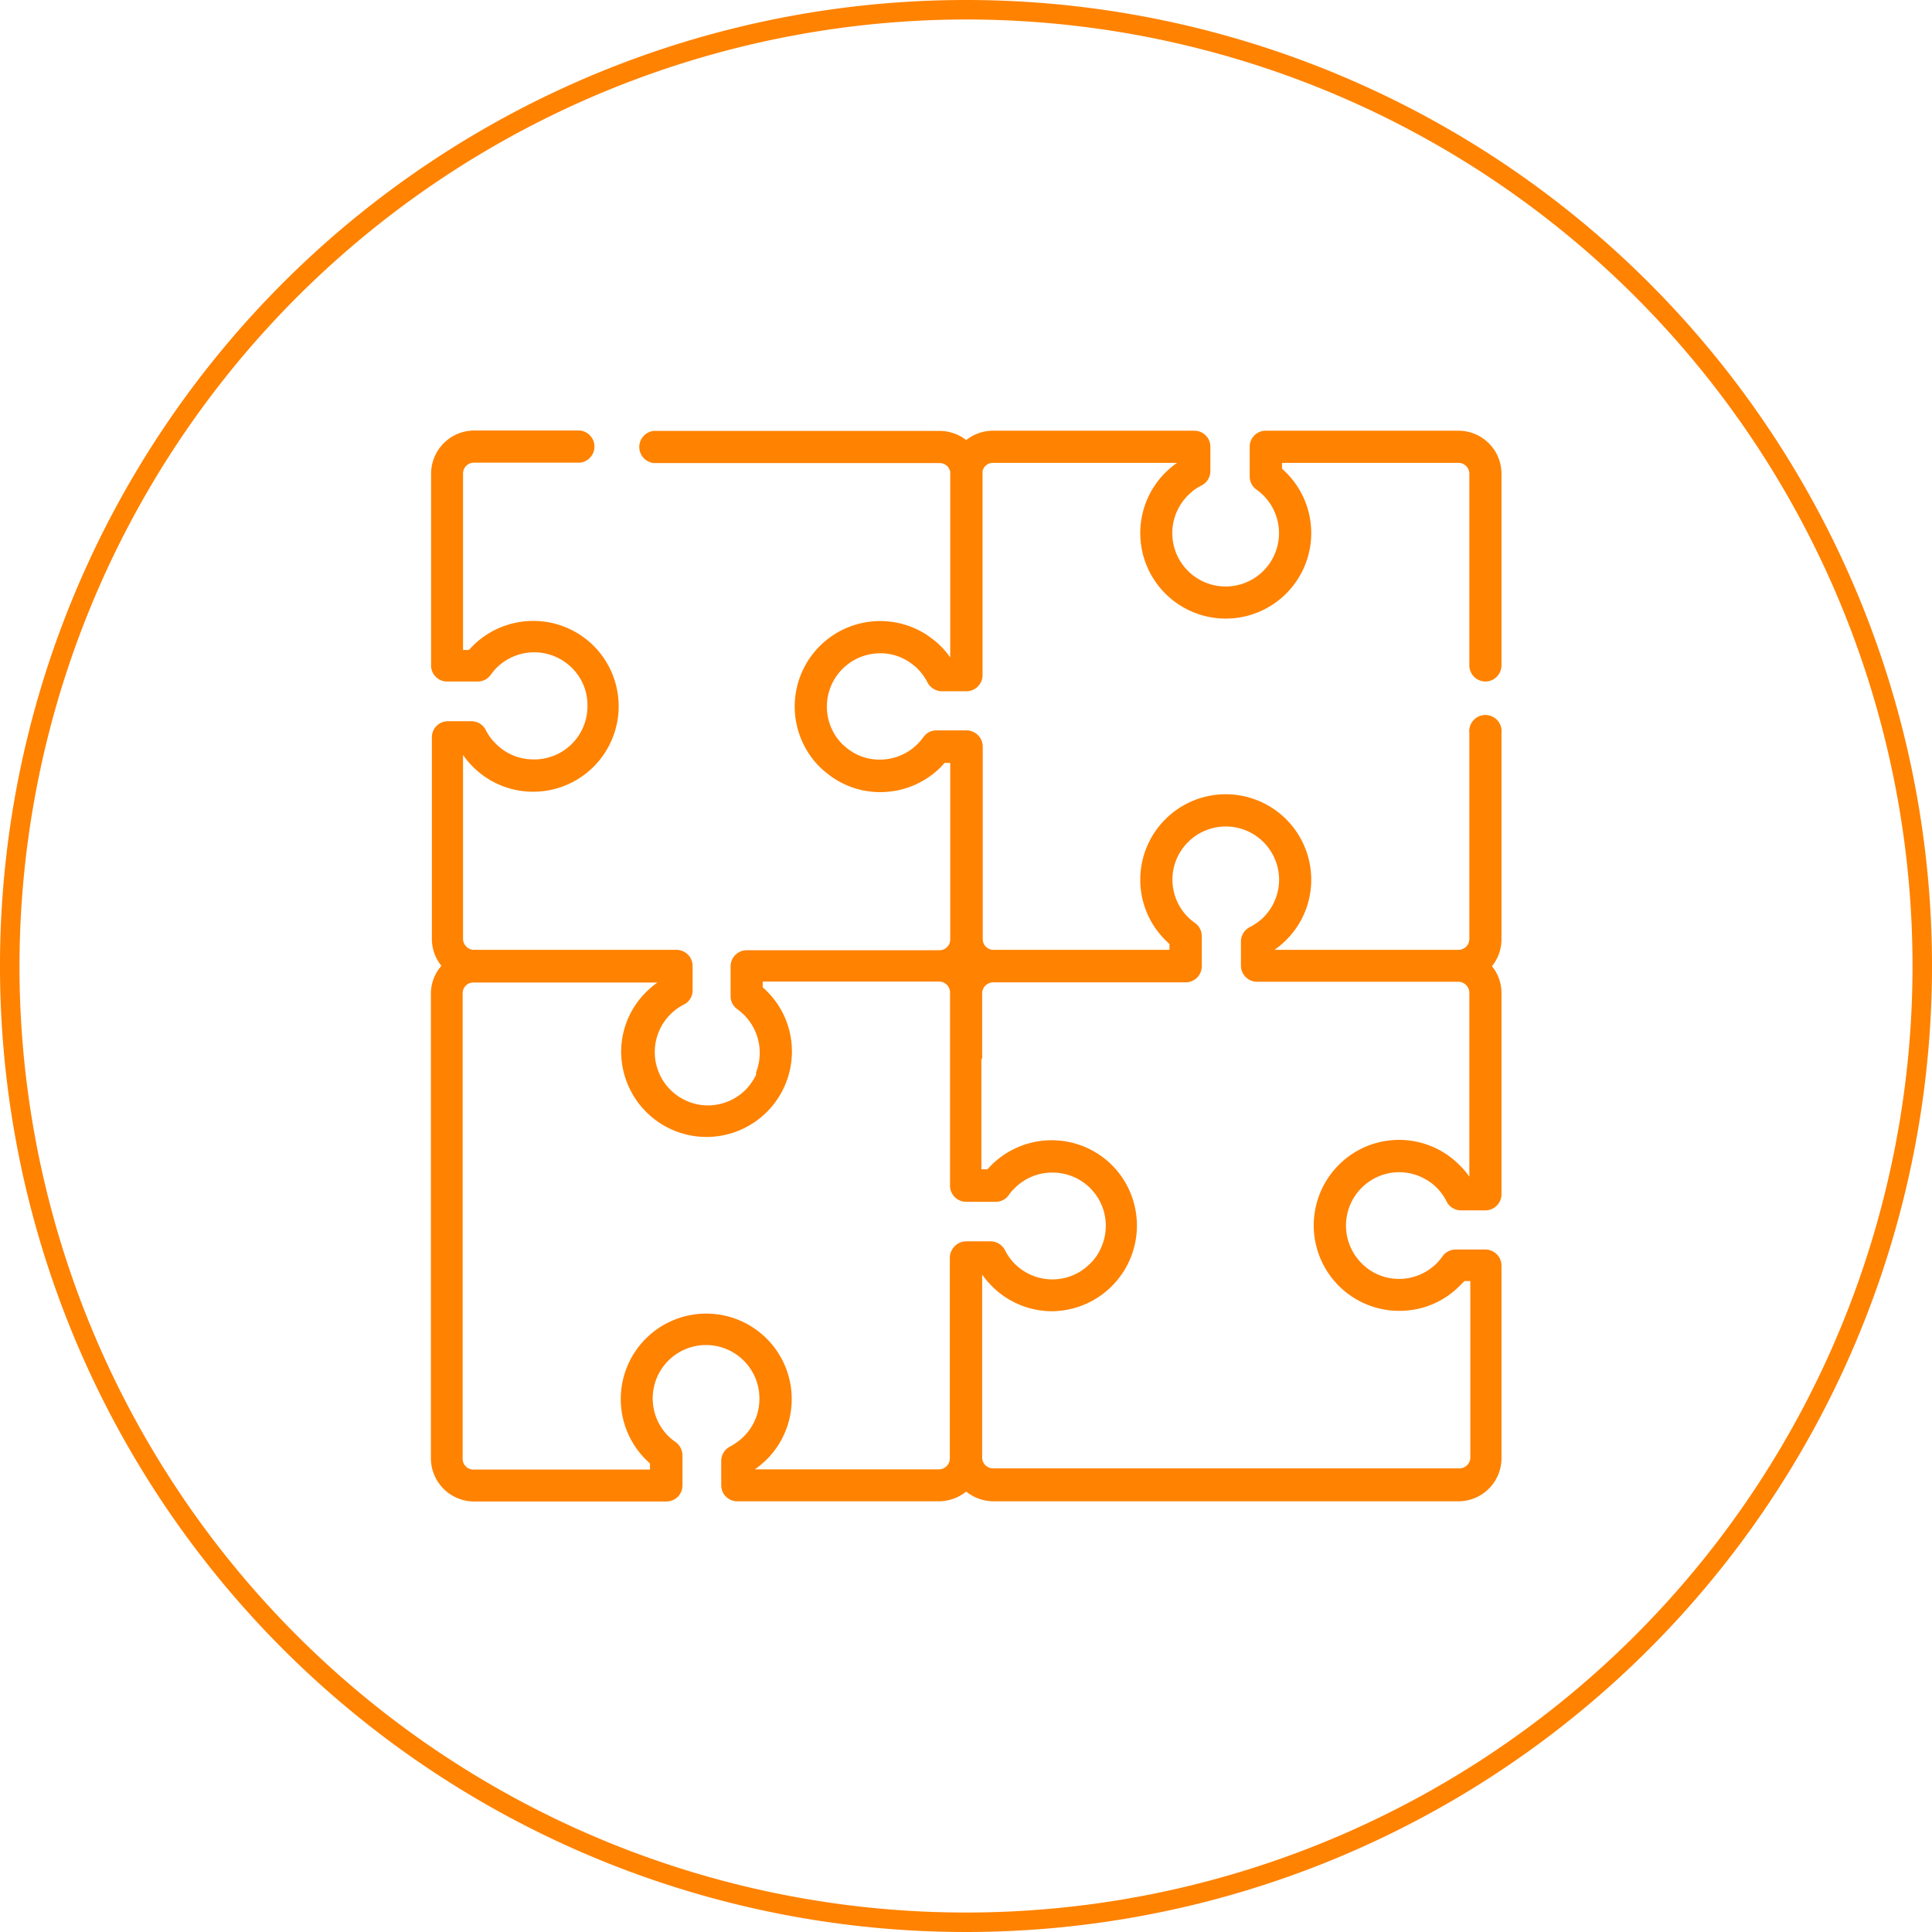
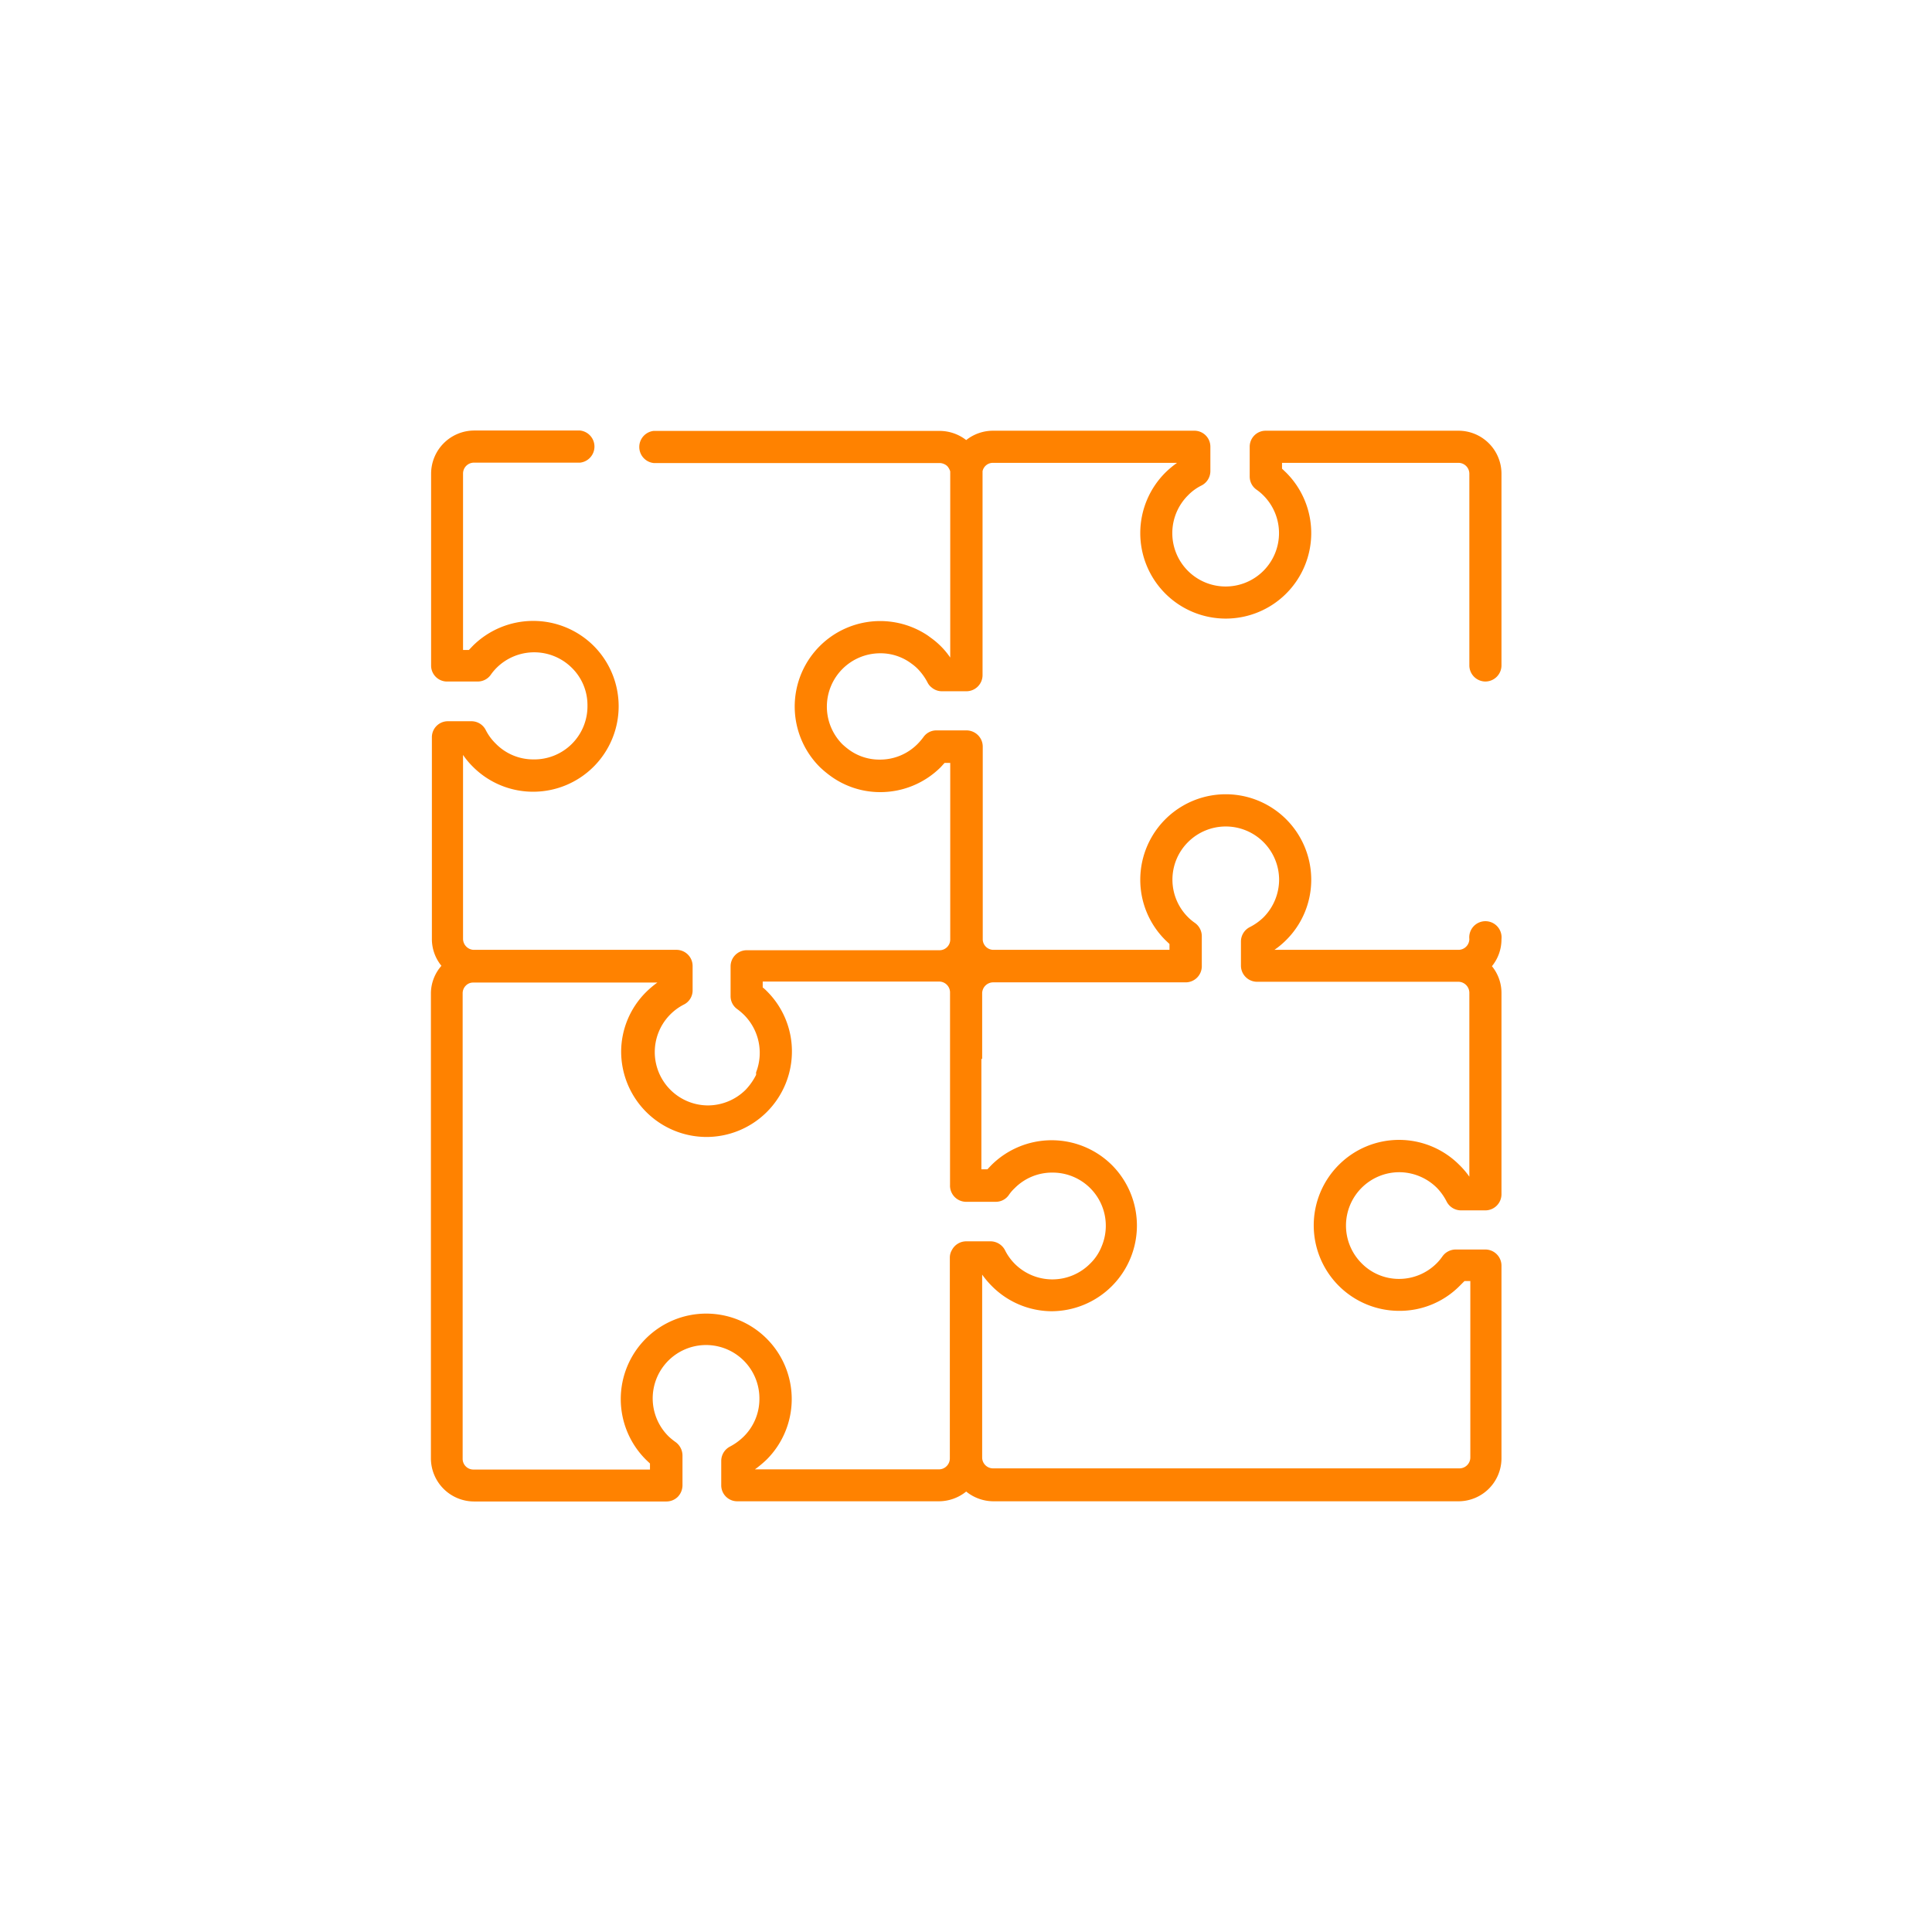
<svg xmlns="http://www.w3.org/2000/svg" viewBox="0 0 99.22 99.22">
  <defs>
    <style>.cls-1{fill:#ff8200;}</style>
  </defs>
  <title>объяснялки300</title>
  <g id="Слой_2" data-name="Слой 2">
    <g id="Слой_1-2" data-name="Слой 1">
-       <path class="cls-1" d="M49.61,1A48.61,48.61,0,1,1,1,49.61,48.67,48.67,0,0,1,49.61,1m0-1A49.61,49.61,0,1,0,99.22,49.61,49.61,49.61,0,0,0,49.61,0Z" />
-       <path class="cls-1" d="M76.29,35a.83.83,0,0,0,.82-.83V24.33a2.21,2.21,0,0,0-2.21-2.21H65a.82.82,0,0,0-.82.82v1.53a.82.82,0,0,0,.34.67,2.6,2.6,0,0,1,.36.3,2.74,2.74,0,1,1-3.87,0,2.52,2.52,0,0,1,.7-.51.83.83,0,0,0,.45-.73V22.94a.82.82,0,0,0-.83-.82H51a2.22,2.22,0,0,0-1.38.48,2.23,2.23,0,0,0-1.37-.47H33.57a.83.83,0,0,0,0,1.65H48.25a.59.59,0,0,1,.4.16.72.72,0,0,1,.15.27s0,.08,0,.12v9.44a3.94,3.94,0,0,0-.49-.59,4.15,4.15,0,0,0-.51-.43l-.15-.11h0a4.39,4.39,0,0,0-5.55,6.75,5.27,5.27,0,0,0,.51.43,4.32,4.32,0,0,0,2.6.86h0a4.39,4.39,0,0,0,3.1-1.28l.2-.22h.29v9.09a.55.55,0,0,1-.53.53H38.35a.83.83,0,0,0-.83.83v1.53h0a.81.81,0,0,0,.35.67,3.27,3.27,0,0,1,.35.3,2.76,2.76,0,0,1,.61,2.94v0l0,.06,0,.07h0a3.15,3.15,0,0,1-.54.77,2.76,2.76,0,0,1-1.94.8h0a2.74,2.74,0,0,1-1.23-5.18.81.81,0,0,0,.45-.73V49.61h0a.83.83,0,0,0-.82-.83H24.31a.57.57,0,0,1-.53-.56V38.77a4,4,0,0,0,.5.6,4.36,4.36,0,0,0,3.1,1.29h0a4.39,4.39,0,0,0,3.11-7.49,4.4,4.4,0,0,0-6.21,0l-.2.21h-.3V24.32a.56.56,0,0,1,.55-.56h5.46a.83.83,0,0,0,0-1.65H24.35a2.22,2.22,0,0,0-2.21,2.21v9.89A.82.82,0,0,0,23,35h1.53a.82.82,0,0,0,.67-.34,2.6,2.6,0,0,1,.3-.36,2.74,2.74,0,0,1,3.87,0,2.68,2.68,0,0,1,.8,1.93A2.73,2.73,0,0,1,27.39,39h0a2.69,2.69,0,0,1-1.93-.81,2.63,2.63,0,0,1-.51-.69.82.82,0,0,0-.73-.46H23a.82.82,0,0,0-.82.83V48.22a2.17,2.17,0,0,0,.49,1.38A2.16,2.16,0,0,0,22.13,51l0,23.9a2.22,2.22,0,0,0,2.21,2.21h9.89a.83.83,0,0,0,.58-.24.86.86,0,0,0,.24-.58V74.75a.86.86,0,0,0-.34-.68,3.51,3.51,0,0,1-.36-.29A2.74,2.74,0,1,1,39,71.85a2.71,2.71,0,0,1-.81,1.93,3,3,0,0,1-.7.51.83.83,0,0,0-.45.73v1.26a.82.82,0,0,0,.83.82H48.22a2.24,2.24,0,0,0,1.4-.5A2.23,2.23,0,0,0,51,77.1H74.9a2.21,2.21,0,0,0,2.21-2.21V65a.83.83,0,0,0-.83-.83H74.76a.84.84,0,0,0-.68.35,2.57,2.57,0,0,1-.29.35,2.73,2.73,0,0,1-1.94.81,2.69,2.69,0,0,1-1.93-.81,2.74,2.74,0,0,1,1.93-4.67,2.76,2.76,0,0,1,1.94.8,2.88,2.88,0,0,1,.5.7.83.83,0,0,0,.74.46h1.25a.83.83,0,0,0,.83-.83V51a2.17,2.17,0,0,0-.49-1.38,2.18,2.18,0,0,0,.49-1.39V37.64a.83.83,0,1,0-1.65,0V48.22a.56.56,0,0,1-.54.56H65.45a4.19,4.19,0,0,0,.6-.5,4.36,4.36,0,0,0,1.29-3.1h0a4.39,4.39,0,0,0-8.78,0h0a4.36,4.36,0,0,0,1.29,3.1l.21.2v.3H51a.55.55,0,0,1-.53-.52V38.35a.83.83,0,0,0-.24-.59.84.84,0,0,0-.59-.25H48.09a.81.81,0,0,0-.67.35,3.27,3.27,0,0,1-.3.35,2.71,2.71,0,0,1-1.94.8,2.64,2.64,0,0,1-1.61-.53,3.88,3.88,0,0,1-.31-.26,2.74,2.74,0,0,1,1.94-4.67h0a2.64,2.64,0,0,1,1.61.53,2.51,2.51,0,0,1,.31.26,3,3,0,0,1,.51.7.73.73,0,0,0,.22.27.81.81,0,0,0,.52.19h1.26a.83.83,0,0,0,.83-.82V24.2a.54.54,0,0,1,.54-.43h9.45a4.68,4.68,0,0,0-.6.5,4.39,4.39,0,1,0,6.2,0l-.21-.2v-.3H74.9a.56.56,0,0,1,.56.56v9.82A.83.83,0,0,0,76.29,35ZM50.44,54.38V51a.57.57,0,0,1,.54-.55h9.91a.83.83,0,0,0,.83-.82h0V48.08h0a.84.84,0,0,0-.35-.68,2.57,2.57,0,0,1-.35-.29,2.72,2.72,0,0,1,0-3.87,2.74,2.74,0,0,1,4.67,1.93,2.76,2.76,0,0,1-.8,1.94,2.88,2.88,0,0,1-.7.5.83.83,0,0,0-.46.74h0V49.6h0a.83.83,0,0,0,.83.82H74.92a.57.57,0,0,1,.54.56v9.45h0a4.15,4.15,0,0,0-.51-.6,4.37,4.37,0,0,0-6.2,0,4.39,4.39,0,0,0,3.1,7.49A4.34,4.34,0,0,0,75,66l.21-.21h.3v9.06a.56.56,0,0,1-.56.56H51a.56.56,0,0,1-.56-.56V65.46a4.72,4.72,0,0,0,.5.59A4.36,4.36,0,0,0,54,67.34h0a4.4,4.4,0,0,0,3.11-7.5,4.39,4.39,0,0,0-6.2,0l-.2.21h-.31V54.38Zm-.83,7.34h1.53a.81.81,0,0,0,.67-.35,2,2,0,0,1,.3-.35,2.7,2.7,0,0,1,1.93-.8h0A2.73,2.73,0,0,1,56.58,64a2.54,2.54,0,0,1-.6.9,2.73,2.73,0,0,1-3.87,0,2.7,2.7,0,0,1-.5-.7.84.84,0,0,0-.74-.45H49.62a.83.83,0,0,0-.73.44.77.77,0,0,0-.11.4V74.9a.56.56,0,0,1-.17.4.55.55,0,0,1-.39.16H38.77a5.68,5.68,0,0,0,.6-.5,4.39,4.39,0,1,0-6.2,0l.21.2v.31H24.32a.55.55,0,0,1-.56-.56l0-23.9a.55.55,0,0,1,.16-.39.52.52,0,0,1,.37-.16h9.47a4.77,4.77,0,0,0-.6.51A4.33,4.33,0,0,0,31.9,54h0a4.39,4.39,0,0,0,4.38,4.39h0a4.39,4.39,0,0,0,4.39-4.38h0a4.35,4.35,0,0,0-1.28-3.1,2.09,2.09,0,0,0-.22-.2v-.3h9.09a.56.56,0,0,1,.53.54h0v9.9A.83.83,0,0,0,49.61,61.72Z" />
+       <path class="cls-1" d="M76.29,35a.83.83,0,0,0,.82-.83V24.33a2.21,2.21,0,0,0-2.21-2.21H65a.82.82,0,0,0-.82.82v1.53a.82.82,0,0,0,.34.67,2.6,2.6,0,0,1,.36.3,2.74,2.74,0,1,1-3.87,0,2.52,2.52,0,0,1,.7-.51.83.83,0,0,0,.45-.73V22.94a.82.82,0,0,0-.83-.82H51a2.22,2.22,0,0,0-1.38.48,2.23,2.23,0,0,0-1.37-.47H33.57a.83.83,0,0,0,0,1.65H48.25a.59.59,0,0,1,.4.16.72.72,0,0,1,.15.27s0,.08,0,.12v9.44a3.94,3.94,0,0,0-.49-.59,4.15,4.15,0,0,0-.51-.43l-.15-.11h0a4.39,4.39,0,0,0-5.55,6.75,5.27,5.27,0,0,0,.51.43,4.32,4.32,0,0,0,2.6.86h0a4.39,4.39,0,0,0,3.1-1.28l.2-.22h.29v9.09a.55.55,0,0,1-.53.53H38.35a.83.83,0,0,0-.83.83v1.53h0a.81.81,0,0,0,.35.67,3.27,3.27,0,0,1,.35.3,2.76,2.76,0,0,1,.61,2.94v0l0,.06,0,.07h0a3.15,3.15,0,0,1-.54.77,2.76,2.76,0,0,1-1.94.8h0a2.74,2.74,0,0,1-1.23-5.18.81.81,0,0,0,.45-.73V49.61h0a.83.83,0,0,0-.82-.83H24.31a.57.57,0,0,1-.53-.56V38.77a4,4,0,0,0,.5.6,4.36,4.36,0,0,0,3.1,1.29h0a4.39,4.39,0,0,0,3.11-7.49,4.4,4.4,0,0,0-6.21,0l-.2.21h-.3V24.32a.56.56,0,0,1,.55-.56h5.46a.83.83,0,0,0,0-1.65H24.35a2.22,2.22,0,0,0-2.21,2.21v9.89A.82.82,0,0,0,23,35h1.53a.82.82,0,0,0,.67-.34,2.6,2.6,0,0,1,.3-.36,2.74,2.74,0,0,1,3.87,0,2.68,2.68,0,0,1,.8,1.93A2.73,2.73,0,0,1,27.39,39h0a2.69,2.69,0,0,1-1.93-.81,2.63,2.63,0,0,1-.51-.69.82.82,0,0,0-.73-.46H23a.82.82,0,0,0-.82.83V48.22a2.17,2.17,0,0,0,.49,1.38A2.16,2.16,0,0,0,22.13,51l0,23.9a2.22,2.22,0,0,0,2.21,2.21h9.89a.83.83,0,0,0,.58-.24.86.86,0,0,0,.24-.58V74.75a.86.86,0,0,0-.34-.68,3.51,3.51,0,0,1-.36-.29A2.74,2.74,0,1,1,39,71.85a2.71,2.71,0,0,1-.81,1.93,3,3,0,0,1-.7.51.83.83,0,0,0-.45.73v1.26a.82.82,0,0,0,.83.82H48.22a2.24,2.24,0,0,0,1.4-.5A2.23,2.23,0,0,0,51,77.1H74.9a2.21,2.21,0,0,0,2.21-2.21V65a.83.83,0,0,0-.83-.83H74.76a.84.84,0,0,0-.68.35,2.57,2.57,0,0,1-.29.35,2.73,2.73,0,0,1-1.94.81,2.69,2.69,0,0,1-1.93-.81,2.74,2.74,0,0,1,1.93-4.67,2.76,2.76,0,0,1,1.94.8,2.88,2.88,0,0,1,.5.7.83.83,0,0,0,.74.46h1.25a.83.83,0,0,0,.83-.83V51a2.17,2.17,0,0,0-.49-1.38,2.18,2.18,0,0,0,.49-1.39a.83.83,0,1,0-1.65,0V48.22a.56.56,0,0,1-.54.56H65.45a4.19,4.19,0,0,0,.6-.5,4.36,4.36,0,0,0,1.29-3.1h0a4.39,4.39,0,0,0-8.78,0h0a4.36,4.36,0,0,0,1.29,3.1l.21.2v.3H51a.55.55,0,0,1-.53-.52V38.35a.83.83,0,0,0-.24-.59.84.84,0,0,0-.59-.25H48.09a.81.81,0,0,0-.67.35,3.27,3.27,0,0,1-.3.35,2.71,2.71,0,0,1-1.94.8,2.64,2.64,0,0,1-1.61-.53,3.88,3.88,0,0,1-.31-.26,2.74,2.74,0,0,1,1.94-4.67h0a2.64,2.64,0,0,1,1.61.53,2.51,2.51,0,0,1,.31.26,3,3,0,0,1,.51.7.73.73,0,0,0,.22.27.81.81,0,0,0,.52.19h1.26a.83.83,0,0,0,.83-.82V24.2a.54.54,0,0,1,.54-.43h9.45a4.68,4.68,0,0,0-.6.5,4.39,4.39,0,1,0,6.2,0l-.21-.2v-.3H74.9a.56.56,0,0,1,.56.56v9.82A.83.83,0,0,0,76.29,35ZM50.44,54.38V51a.57.57,0,0,1,.54-.55h9.91a.83.83,0,0,0,.83-.82h0V48.08h0a.84.84,0,0,0-.35-.68,2.57,2.57,0,0,1-.35-.29,2.72,2.72,0,0,1,0-3.87,2.74,2.74,0,0,1,4.67,1.93,2.76,2.76,0,0,1-.8,1.94,2.88,2.88,0,0,1-.7.5.83.83,0,0,0-.46.74h0V49.6h0a.83.83,0,0,0,.83.82H74.92a.57.57,0,0,1,.54.56v9.45h0a4.15,4.15,0,0,0-.51-.6,4.37,4.37,0,0,0-6.2,0,4.39,4.39,0,0,0,3.1,7.49A4.34,4.34,0,0,0,75,66l.21-.21h.3v9.06a.56.56,0,0,1-.56.56H51a.56.56,0,0,1-.56-.56V65.46a4.72,4.72,0,0,0,.5.59A4.36,4.36,0,0,0,54,67.34h0a4.4,4.4,0,0,0,3.11-7.5,4.39,4.39,0,0,0-6.2,0l-.2.21h-.31V54.38Zm-.83,7.34h1.53a.81.81,0,0,0,.67-.35,2,2,0,0,1,.3-.35,2.7,2.7,0,0,1,1.93-.8h0A2.73,2.73,0,0,1,56.58,64a2.54,2.54,0,0,1-.6.9,2.73,2.73,0,0,1-3.87,0,2.7,2.7,0,0,1-.5-.7.84.84,0,0,0-.74-.45H49.62a.83.83,0,0,0-.73.44.77.77,0,0,0-.11.4V74.9a.56.56,0,0,1-.17.4.55.55,0,0,1-.39.16H38.77a5.68,5.68,0,0,0,.6-.5,4.39,4.39,0,1,0-6.2,0l.21.2v.31H24.32a.55.55,0,0,1-.56-.56l0-23.9a.55.55,0,0,1,.16-.39.52.52,0,0,1,.37-.16h9.47a4.77,4.77,0,0,0-.6.51A4.33,4.33,0,0,0,31.9,54h0a4.39,4.39,0,0,0,4.38,4.39h0a4.39,4.39,0,0,0,4.39-4.38h0a4.35,4.35,0,0,0-1.28-3.1,2.09,2.09,0,0,0-.22-.2v-.3h9.09a.56.56,0,0,1,.53.54h0v9.9A.83.83,0,0,0,49.61,61.72Z" />
    </g>
  </g>
</svg>